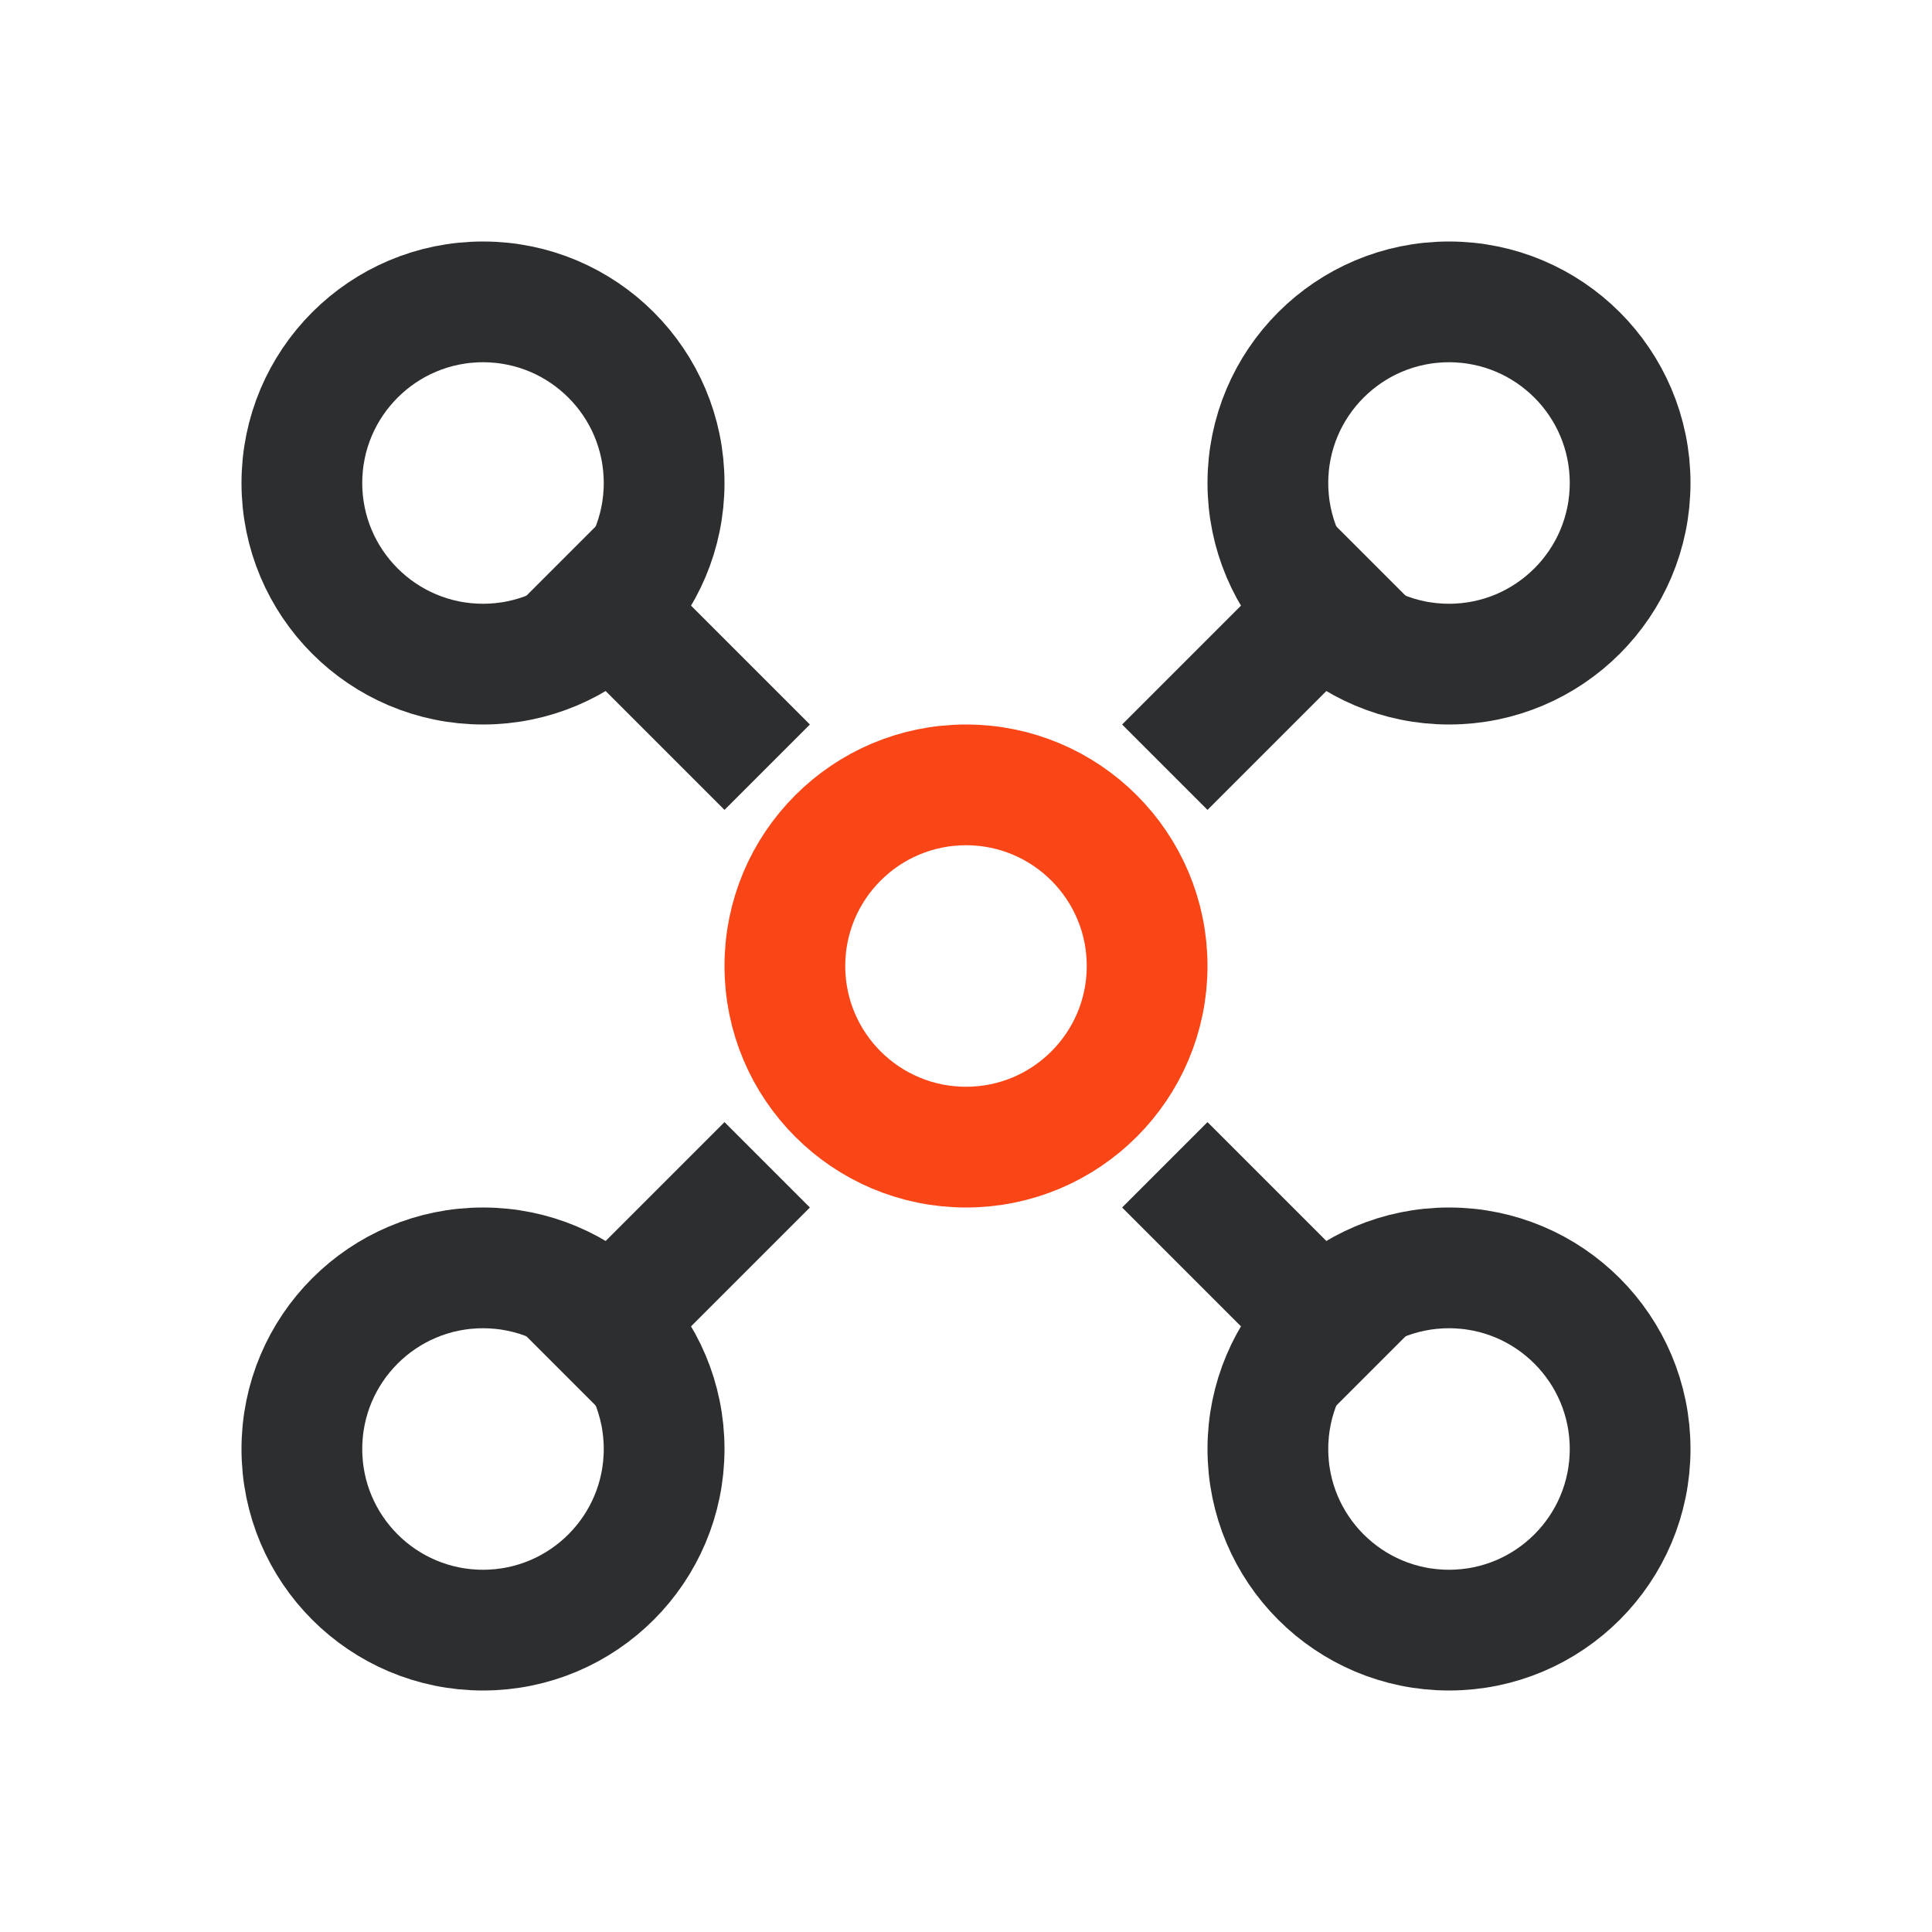
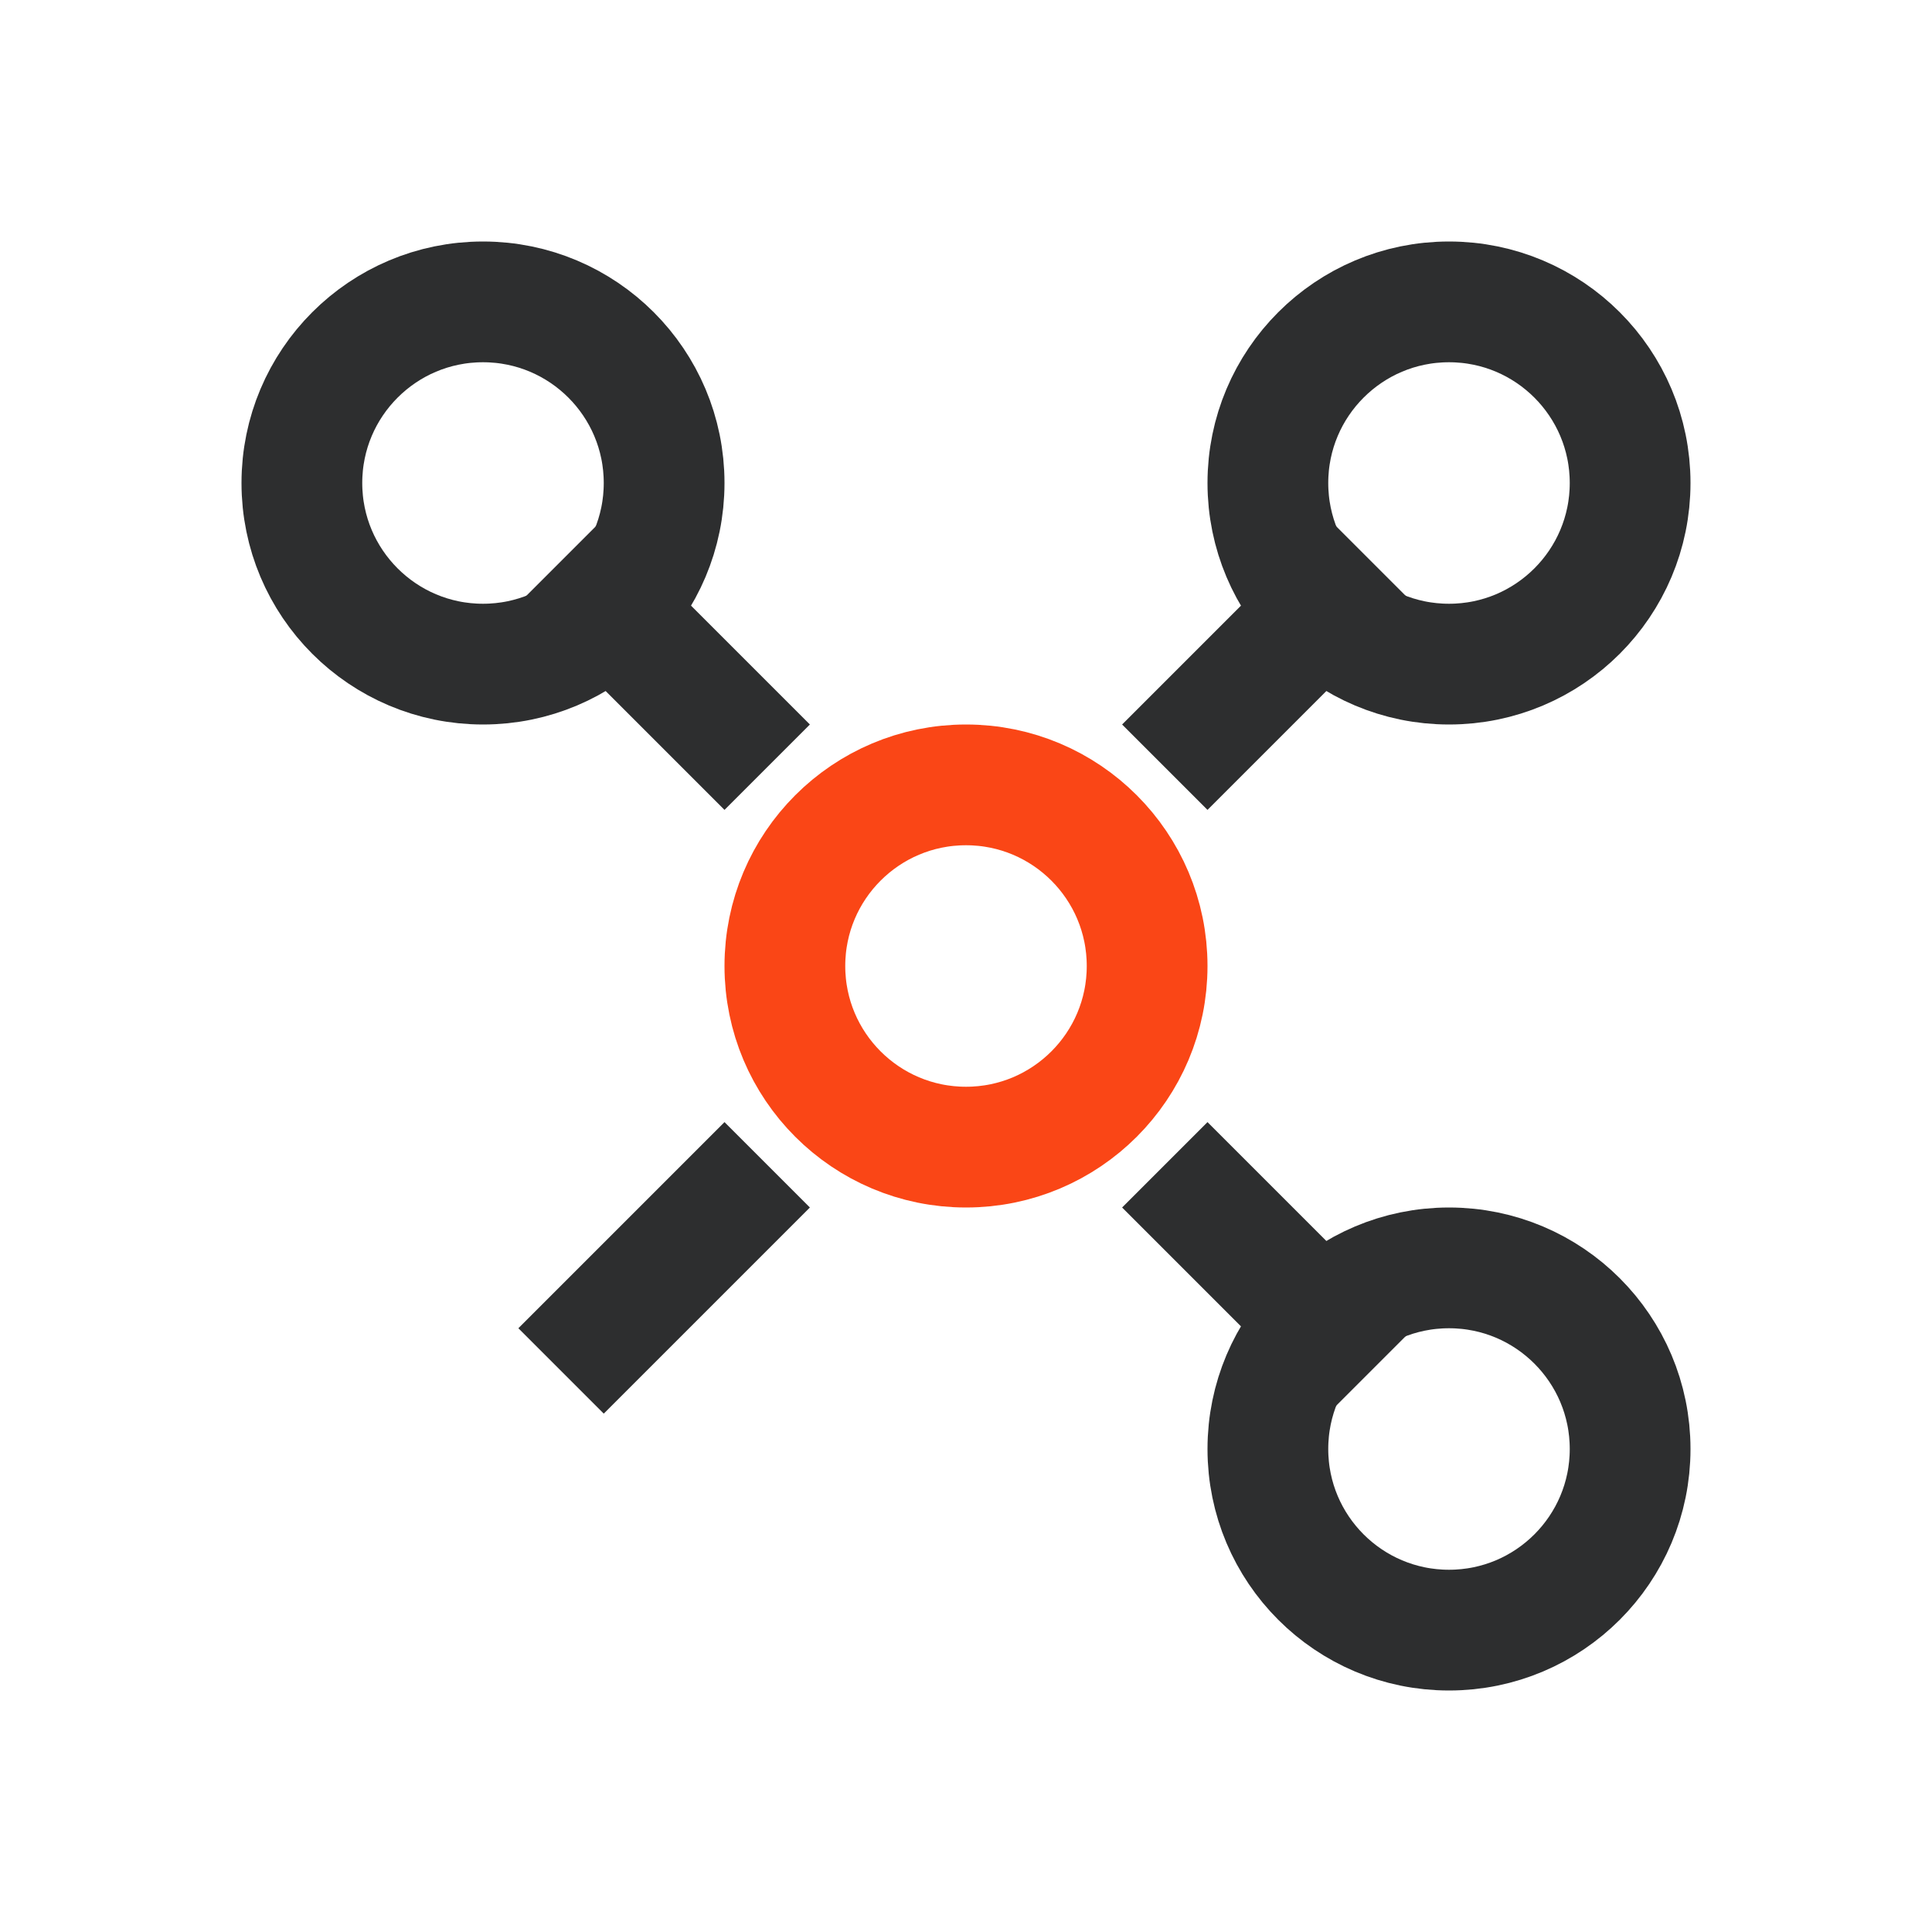
<svg xmlns="http://www.w3.org/2000/svg" width="64" height="64" viewBox="0 0 64 64">
  <g fill="none" fill-rule="evenodd">
    <circle cx="32" cy="32" r="6" stroke="#FA4616" stroke-width="4" />
    <circle cx="16" cy="16" r="6" stroke="#2D2E2F" stroke-linecap="square" stroke-width="4" />
-     <circle cx="16" cy="48" r="6" stroke="#2D2E2F" stroke-linecap="square" stroke-width="4" />
    <circle cx="48" cy="16" r="6" stroke="#2D2E2F" stroke-linecap="square" stroke-width="4" />
    <circle cx="48" cy="48" r="6" stroke="#2D2E2F" stroke-linecap="square" stroke-width="4" />
    <path stroke="#2D2E2F" stroke-linecap="square" stroke-width="4" d="M44,20 L40,24 M24,24 L20,20 M20,44 L24,40 M40,40 L44,44" />
  </g>
</svg>